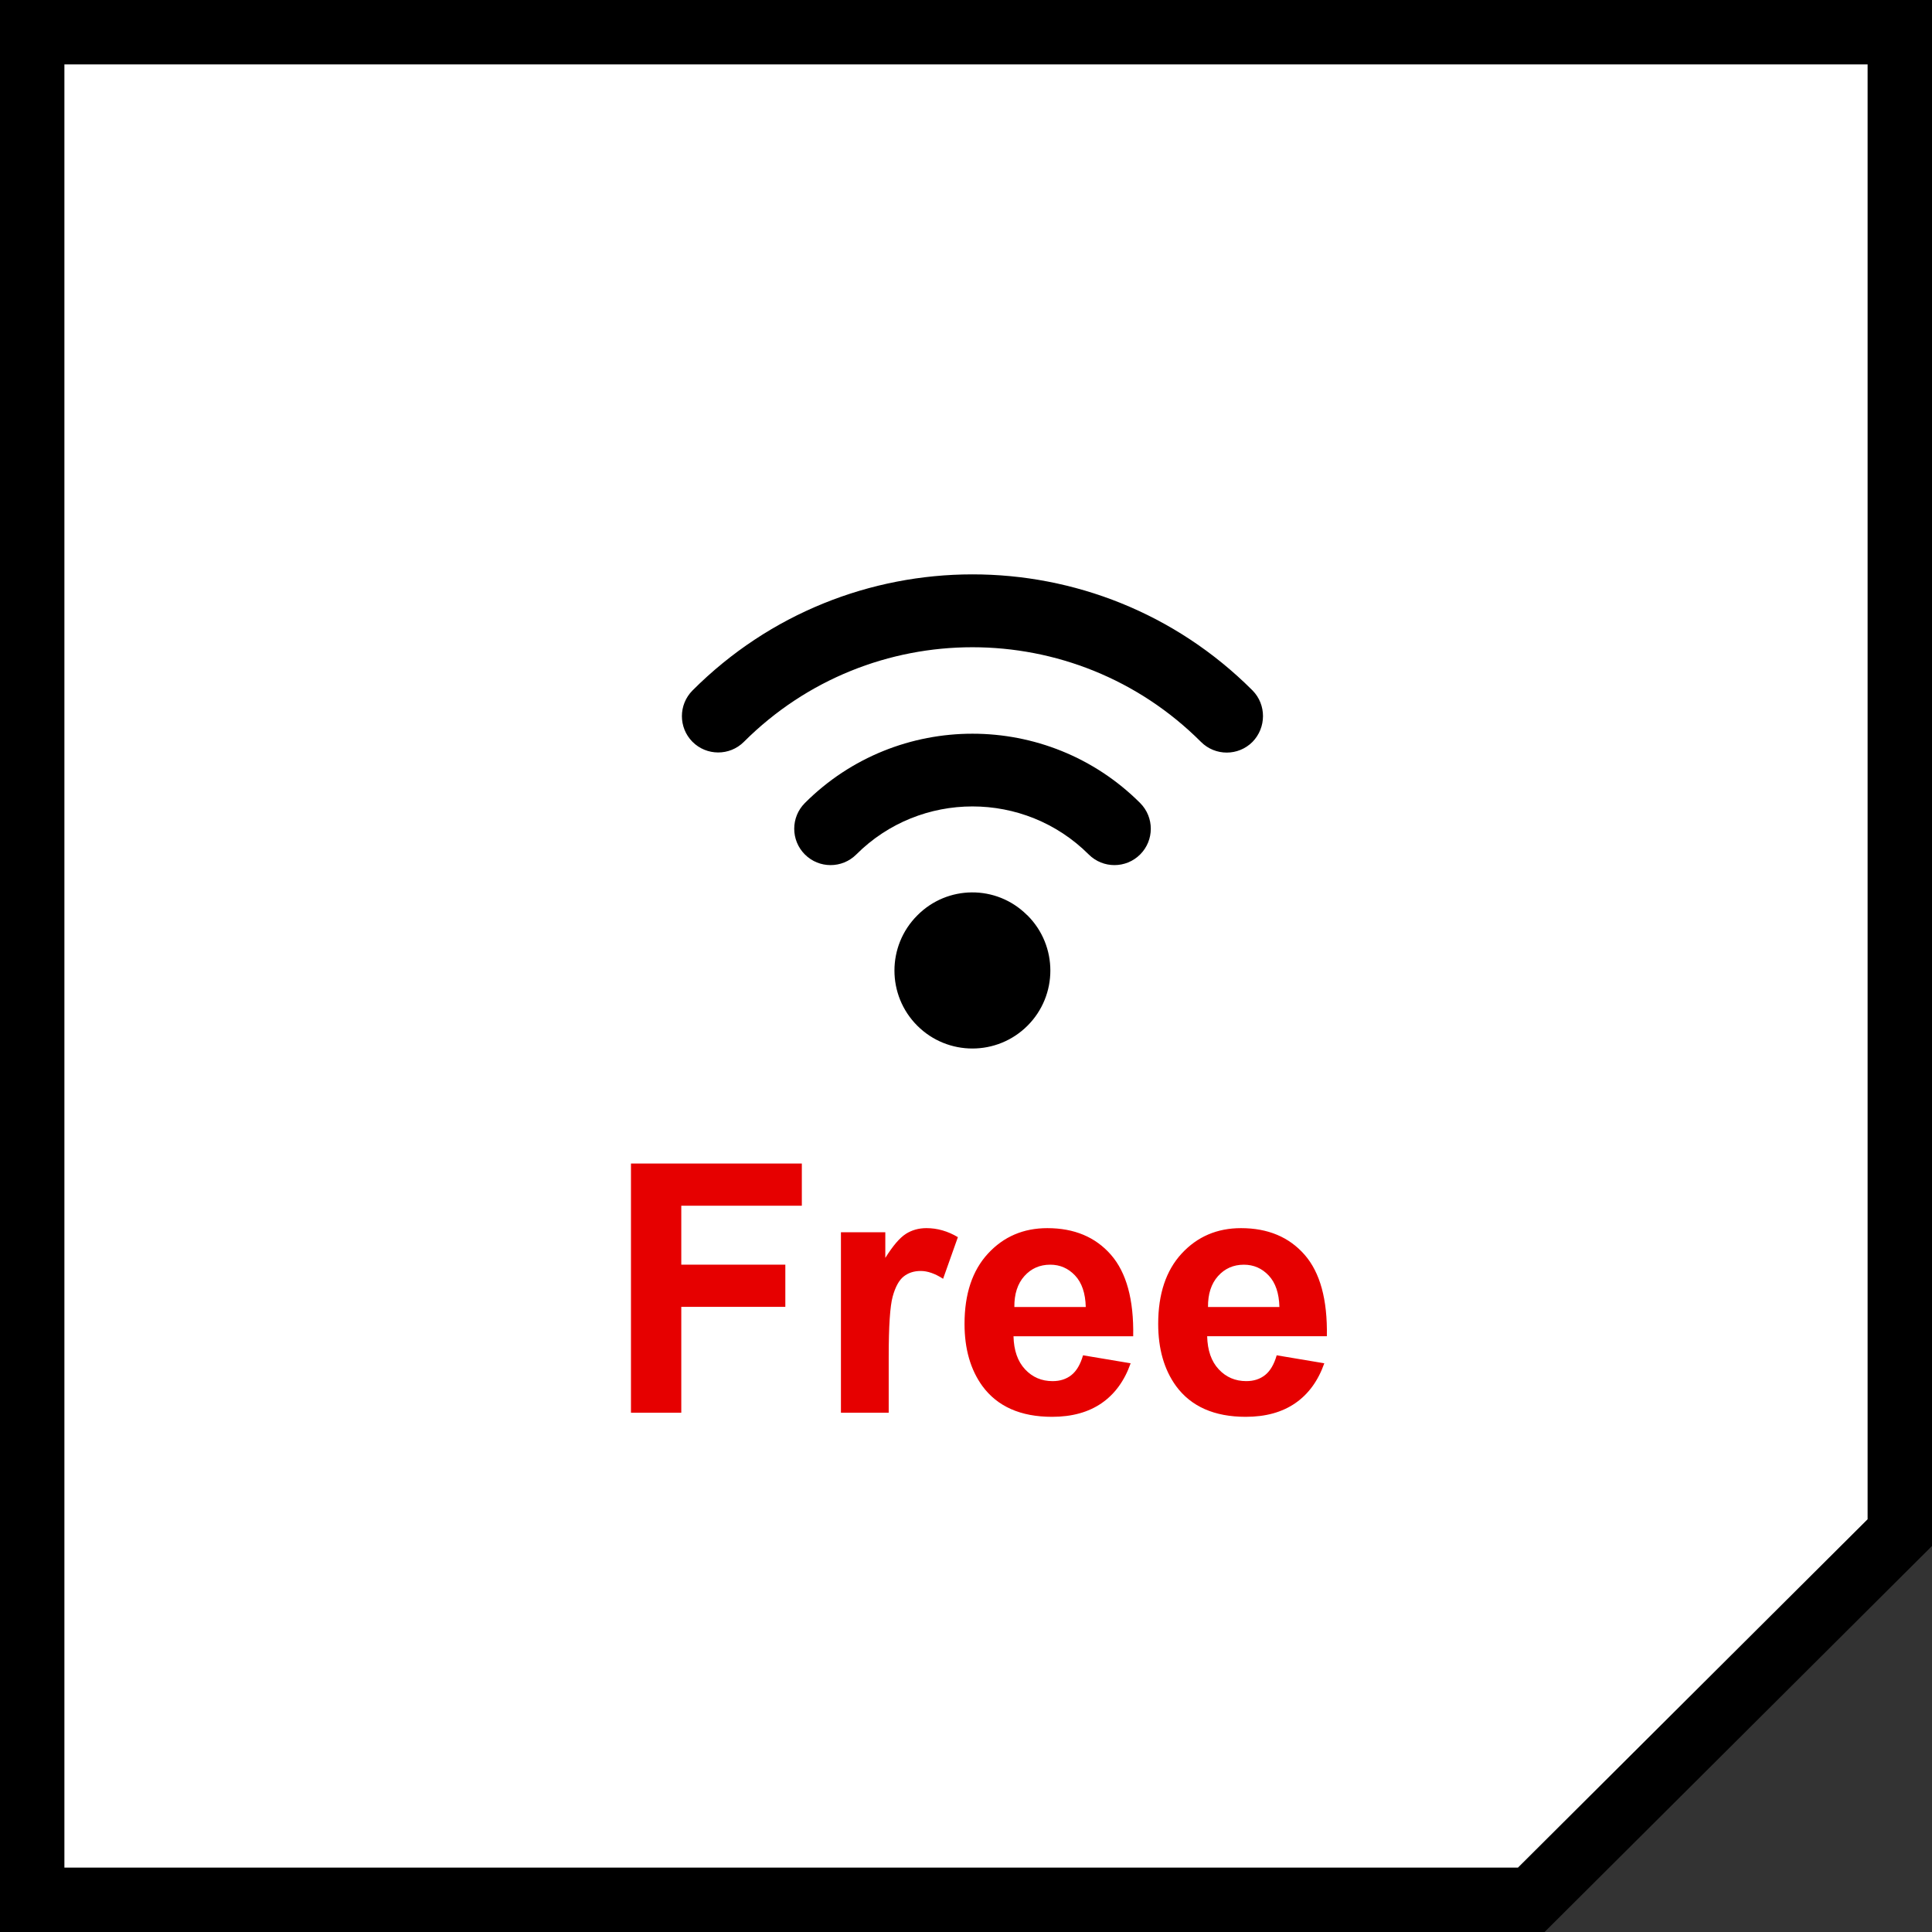
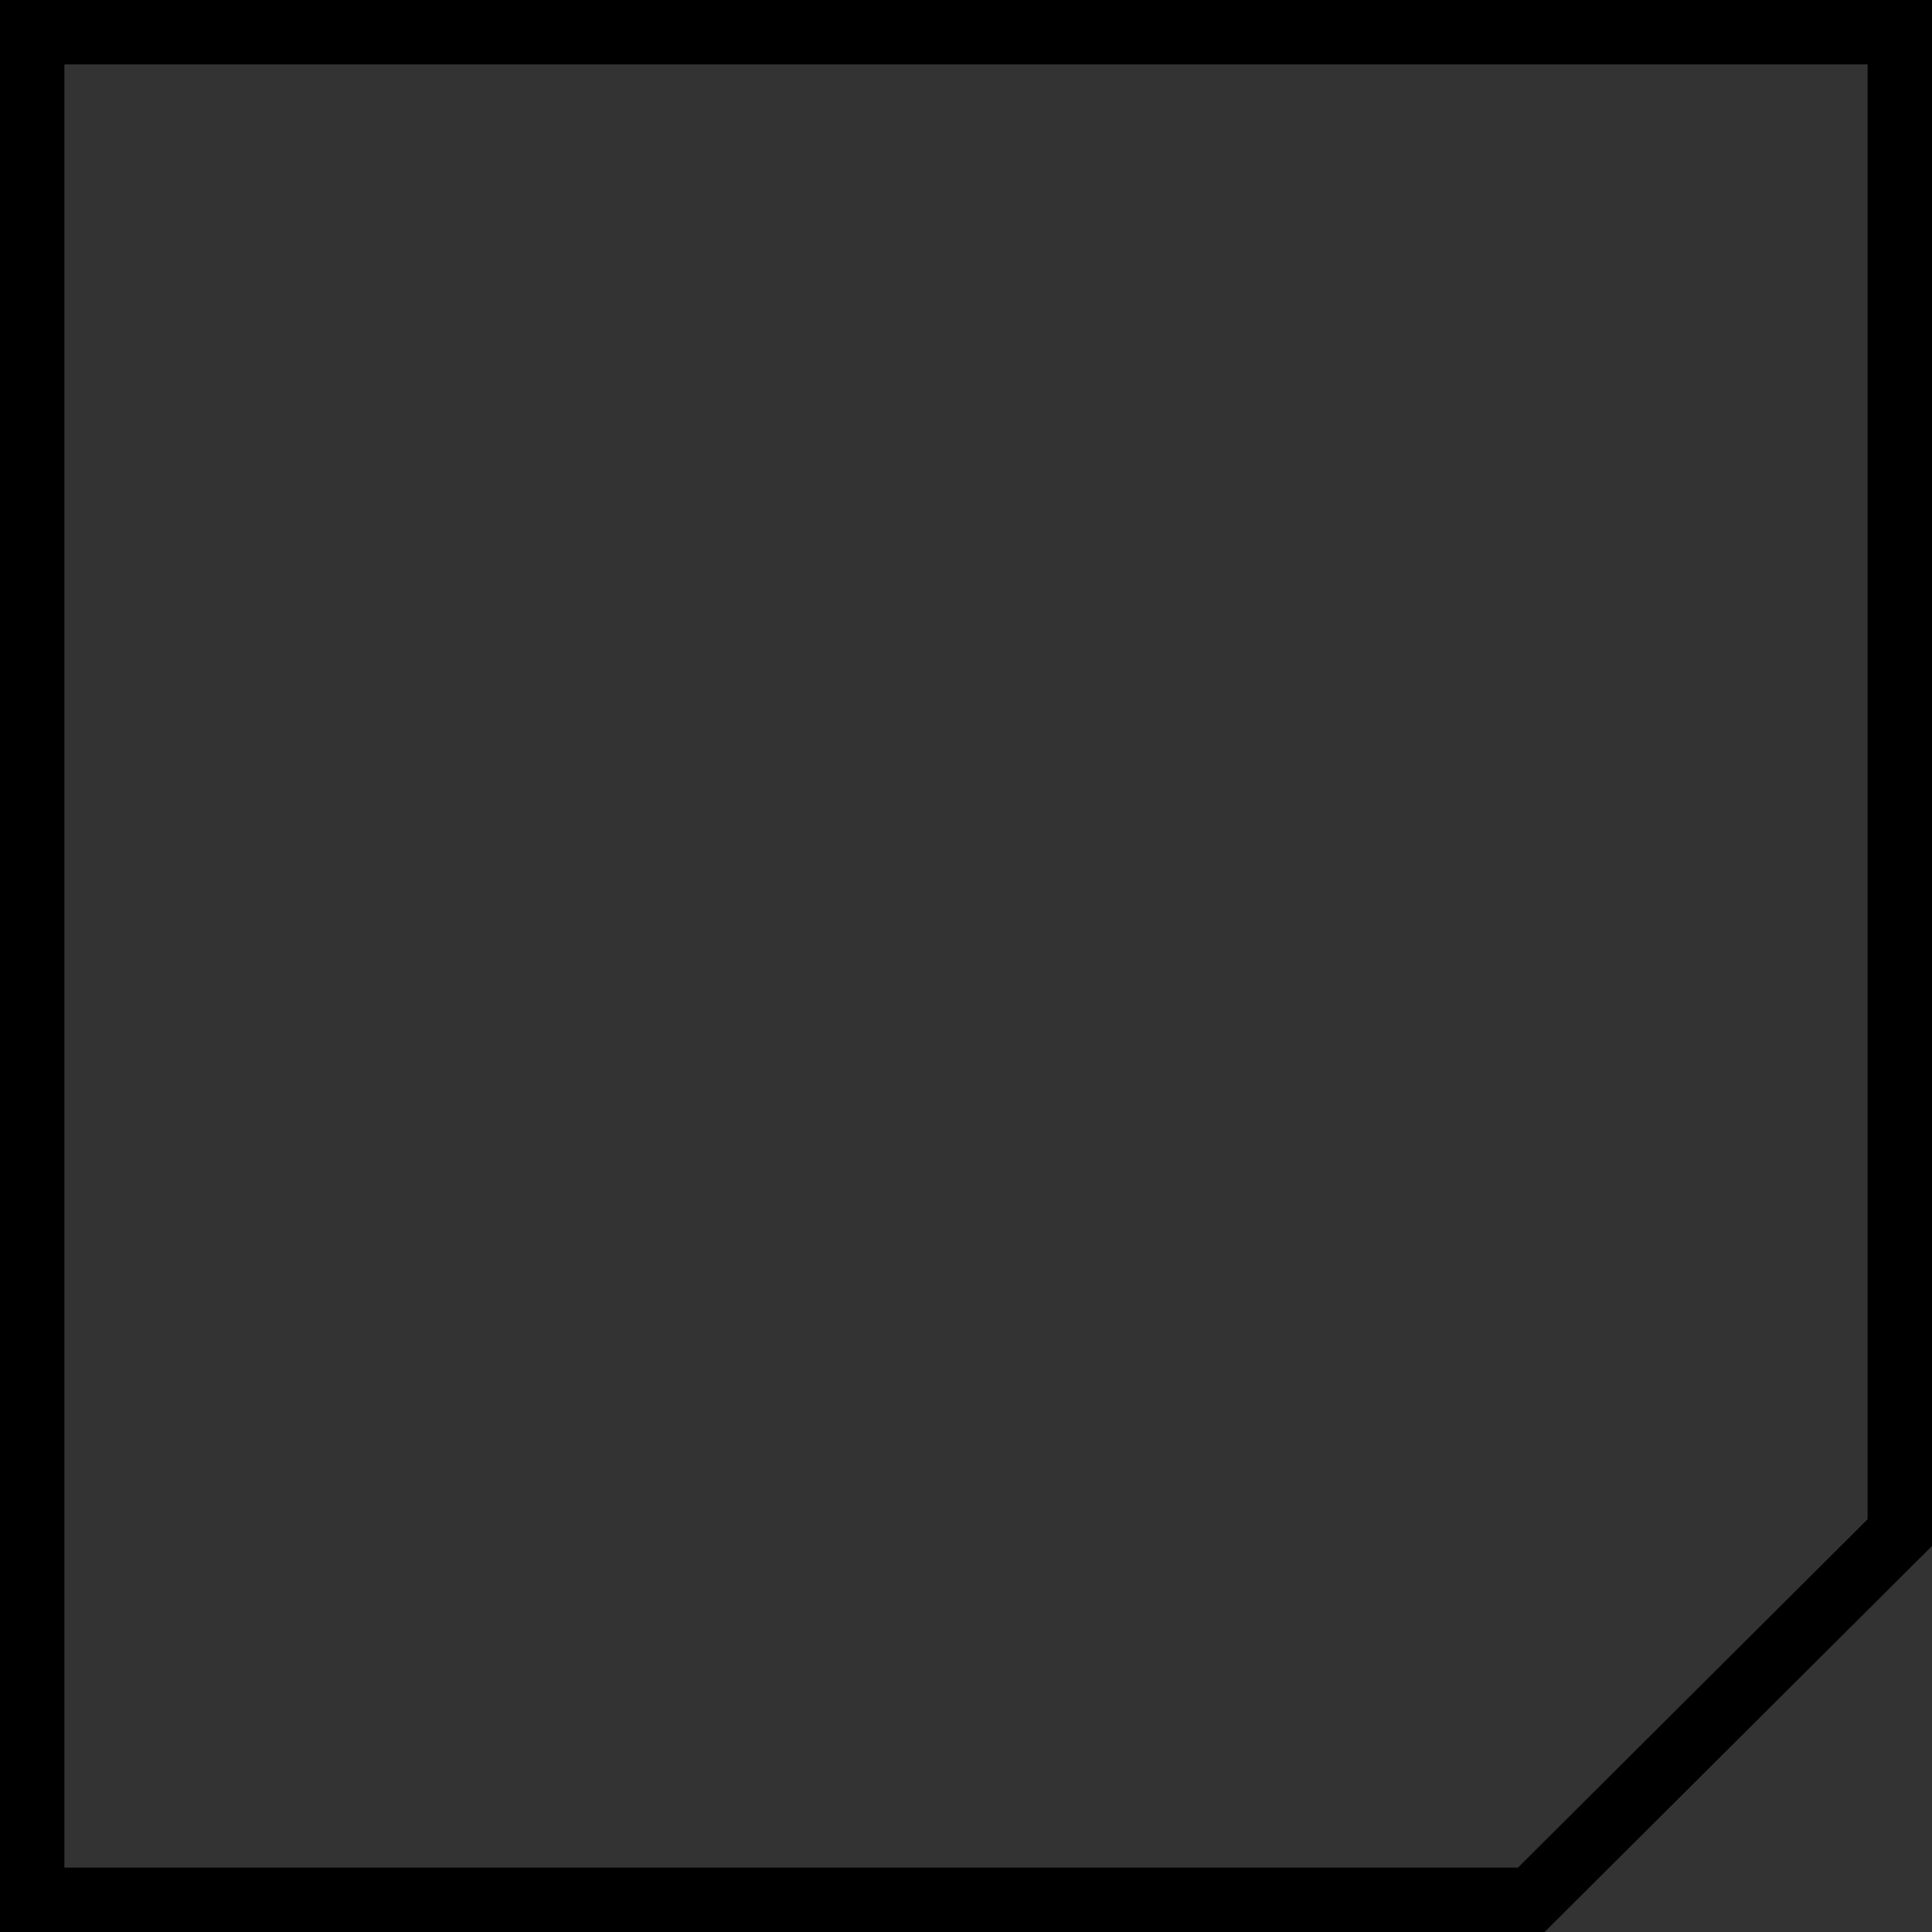
<svg xmlns="http://www.w3.org/2000/svg" version="1.1" viewBox="0 0 150 150">
  <rect x="0" y="0" width="150" height="150" fill="#333333" stroke="none" />
  <g id="bg_のコピー_4" data-name="bg のコピー 4" isolation="isolate">
    <g id="bg_のコピー_4-2" data-name="bg のコピー 4">
-       <polygon points="2.5 147.5 2.5 2.5 147.5 2.5 147.5 118.992 118.888 147.5 2.5 147.5" fill="#fff" fill-rule="evenodd" stroke-width="0" />
      <path d="M145,5v112.955l-27.145,27.045H5V5h140M150,0H0v150h119.921l30.079-29.969V0h0Z" fill="#000" stroke-width="0" />
    </g>
  </g>
  <g id="Free" isolation="isolate">
-     <path d="M97.24,57.604c-1.102,1.102-2.891,1.102-3.993,0-9.803-9.803-25.697-9.803-35.499,0-1.102,1.093-2.891,1.093-3.993-.018-1.084-1.102-1.084-2.874.009-3.976,11.989-12.007,31.444-12.024,43.451-.035.009.009.018.018.035.035,1.084,1.102,1.075,2.883-.009,3.993h0ZM62.49,62.347c-1.102,1.102-1.102,2.891,0,3.993s2.891,1.102,3.993,0c4.972-4.972,13.064-4.972,18.045,0,1.102,1.102,2.891,1.102,3.993,0s1.102-2.891,0-3.993c-7.185-7.176-18.856-7.176-26.032,0h0ZM79.777,71.074c2.363,2.363,2.363,6.197,0,8.56s-6.197,2.363-8.56,0-2.363-6.197,0-8.56c2.336-2.363,6.135-2.389,8.498-.053.026.018.044.035.062.053Z" fill="#000" stroke-width="0" />
    <g id="Free-2" data-name="Free">
-       <path d="M48.988,109.685h3.907v-8.222h8.078v-3.273h-8.078v-4.579h9.359v-3.273h-13.266v19.346ZM70.326,95.802c-.471.299-1.001.919-1.591,1.861v-1.993h-3.445v14.015h3.709v-4.329c0-2.384.103-3.95.31-4.698.207-.748.49-1.265.851-1.551.361-.286.801-.429,1.32-.429.537,0,1.117.202,1.742.607l1.148-3.233c-.783-.466-1.597-.7-2.442-.7-.599,0-1.133.15-1.604.449ZM86.252,97.418c-1.206-1.377-2.851-2.065-4.937-2.065-1.857,0-3.392.658-4.607,1.973-1.214,1.315-1.822,3.134-1.822,5.457,0,1.944.462,3.554,1.386,4.83,1.17,1.592,2.974,2.389,5.412,2.389,1.54,0,2.823-.354,3.848-1.062,1.025-.708,1.775-1.74,2.251-3.095l-3.696-.62c-.203.704-.502,1.214-.898,1.531-.396.317-.884.475-1.465.475-.854,0-1.566-.305-2.138-.917-.572-.611-.871-1.467-.898-2.567h9.293c.053-2.842-.524-4.951-1.729-6.328ZM78.754,101.476c-.009-1.012.251-1.812.779-2.402.528-.589,1.197-.884,2.006-.884.757,0,1.399.279,1.927.838.528.559.805,1.375.832,2.448h-5.544ZM98.225,106.755c-.396.317-.884.475-1.465.475-.854,0-1.566-.305-2.138-.917-.572-.611-.871-1.467-.898-2.567h9.293c.053-2.842-.524-4.951-1.729-6.328-1.206-1.377-2.851-2.065-4.937-2.065-1.857,0-3.392.658-4.607,1.973-1.214,1.315-1.822,3.134-1.822,5.457,0,1.944.462,3.554,1.386,4.83,1.17,1.592,2.974,2.389,5.412,2.389,1.54,0,2.823-.354,3.848-1.062,1.025-.708,1.775-1.74,2.251-3.095l-3.696-.62c-.203.704-.502,1.214-.898,1.531ZM94.568,99.075c.528-.589,1.197-.884,2.006-.884.757,0,1.399.279,1.927.838.528.559.805,1.375.832,2.448h-5.544c-.009-1.012.251-1.812.779-2.402Z" fill="#e60000" fill-rule="evenodd" stroke-width="0" />
-     </g>
+       </g>
  </g>
</svg>